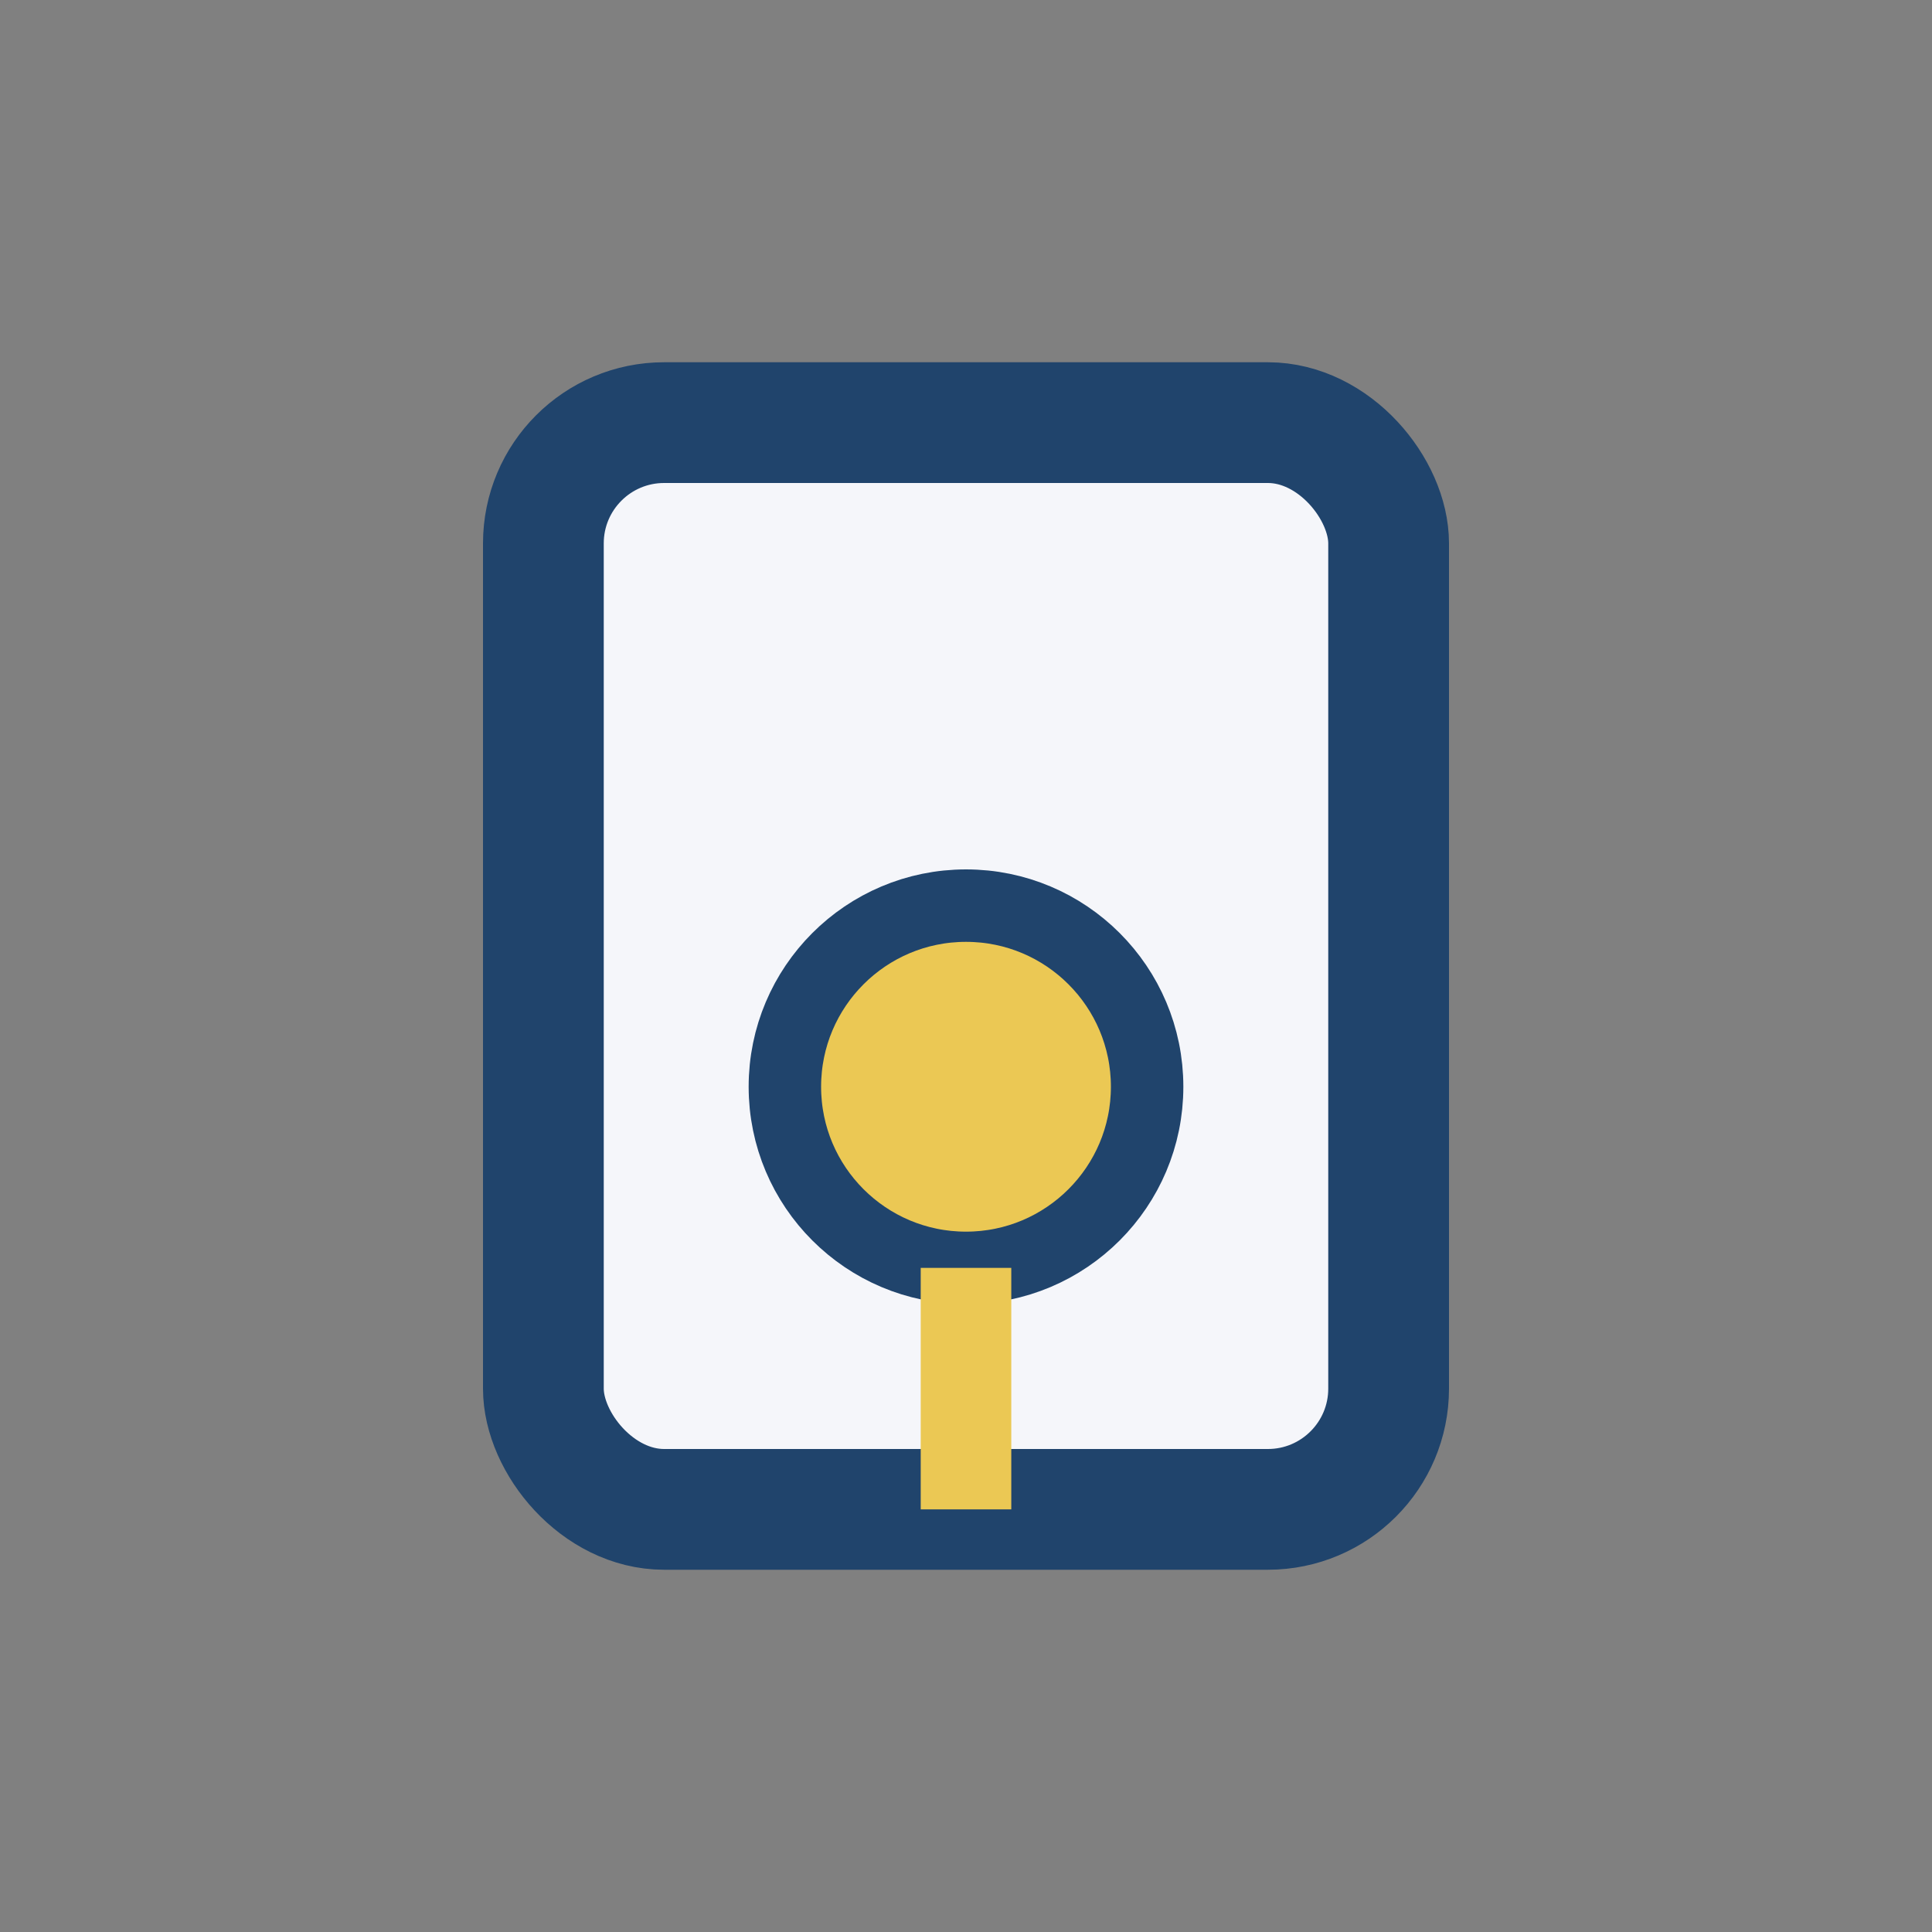
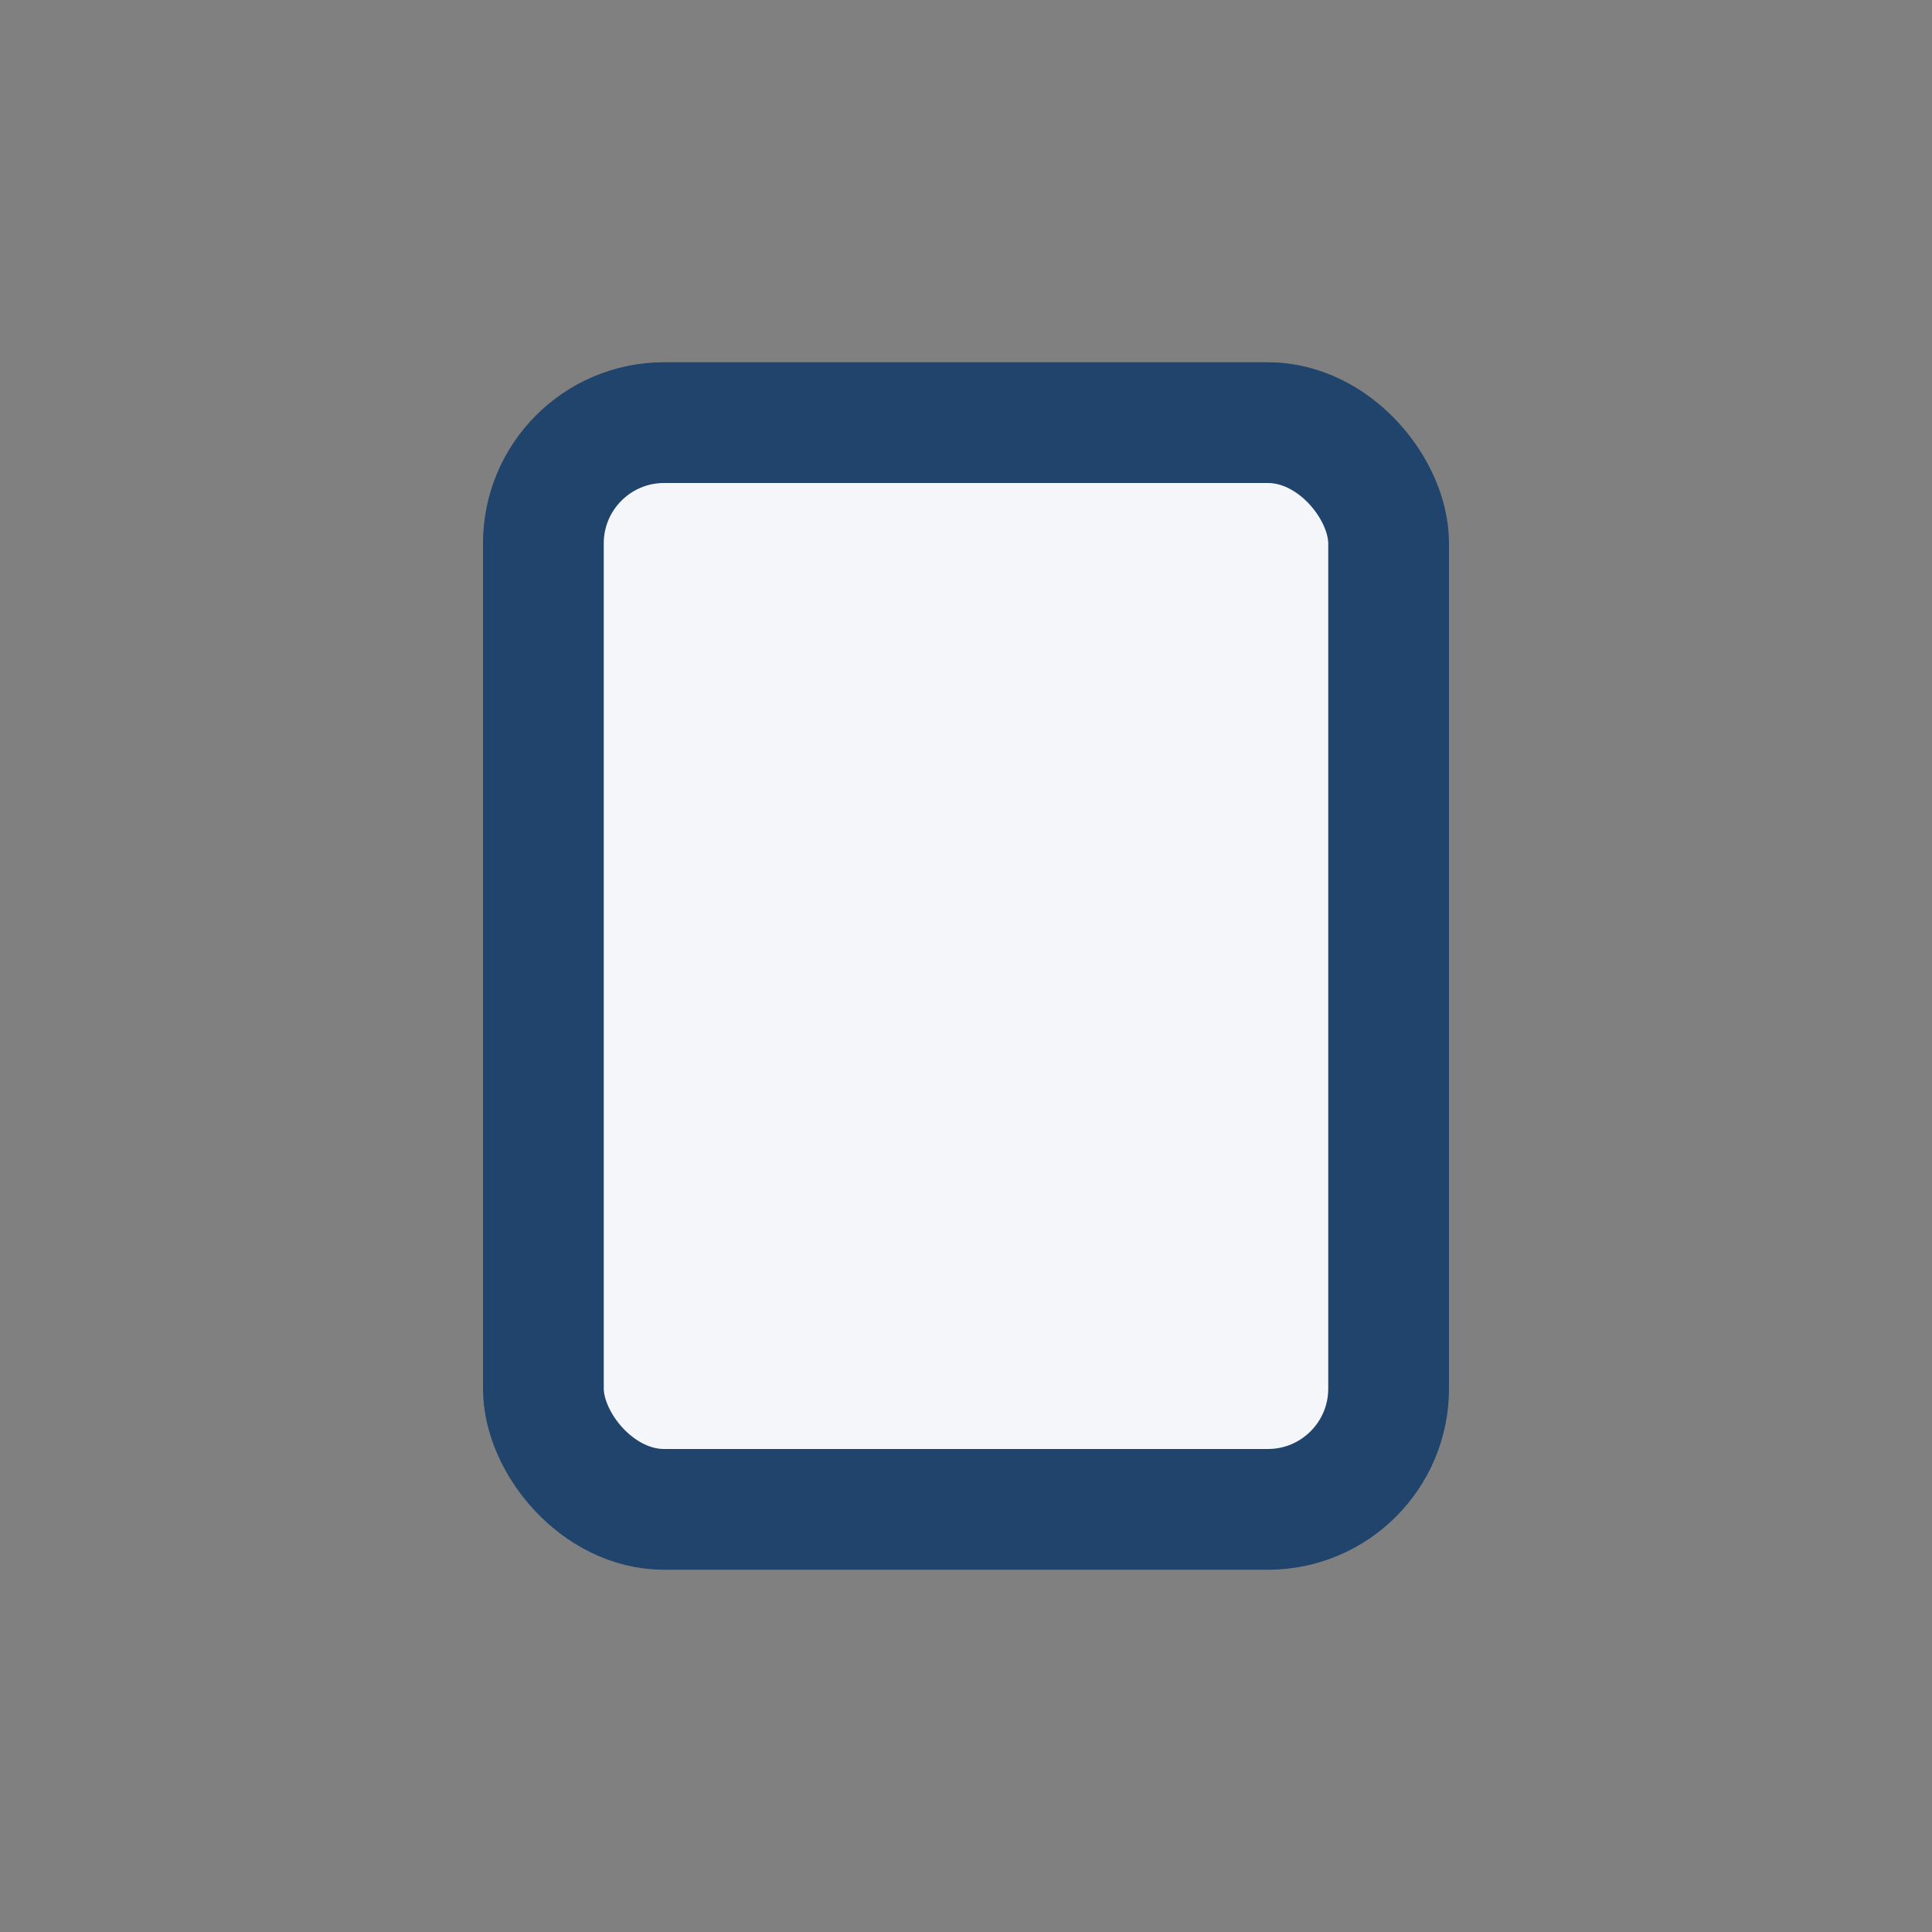
<svg xmlns="http://www.w3.org/2000/svg" width="32" height="32" viewBox="0 0 32 32">
  <rect x="0" y="0" width="32" height="32" fill="#808080" stroke="none" />
  <rect x="9" y="7" width="14" height="18" rx="2" fill="#F5F6FA" stroke="#20446C" stroke-width="2" />
-   <circle cx="16" cy="18" r="3" fill="#EBC854" stroke="#20446C" stroke-width="1.2" />
-   <path d="M16 21v4" stroke="#EBC854" stroke-width="1.5" />
</svg>